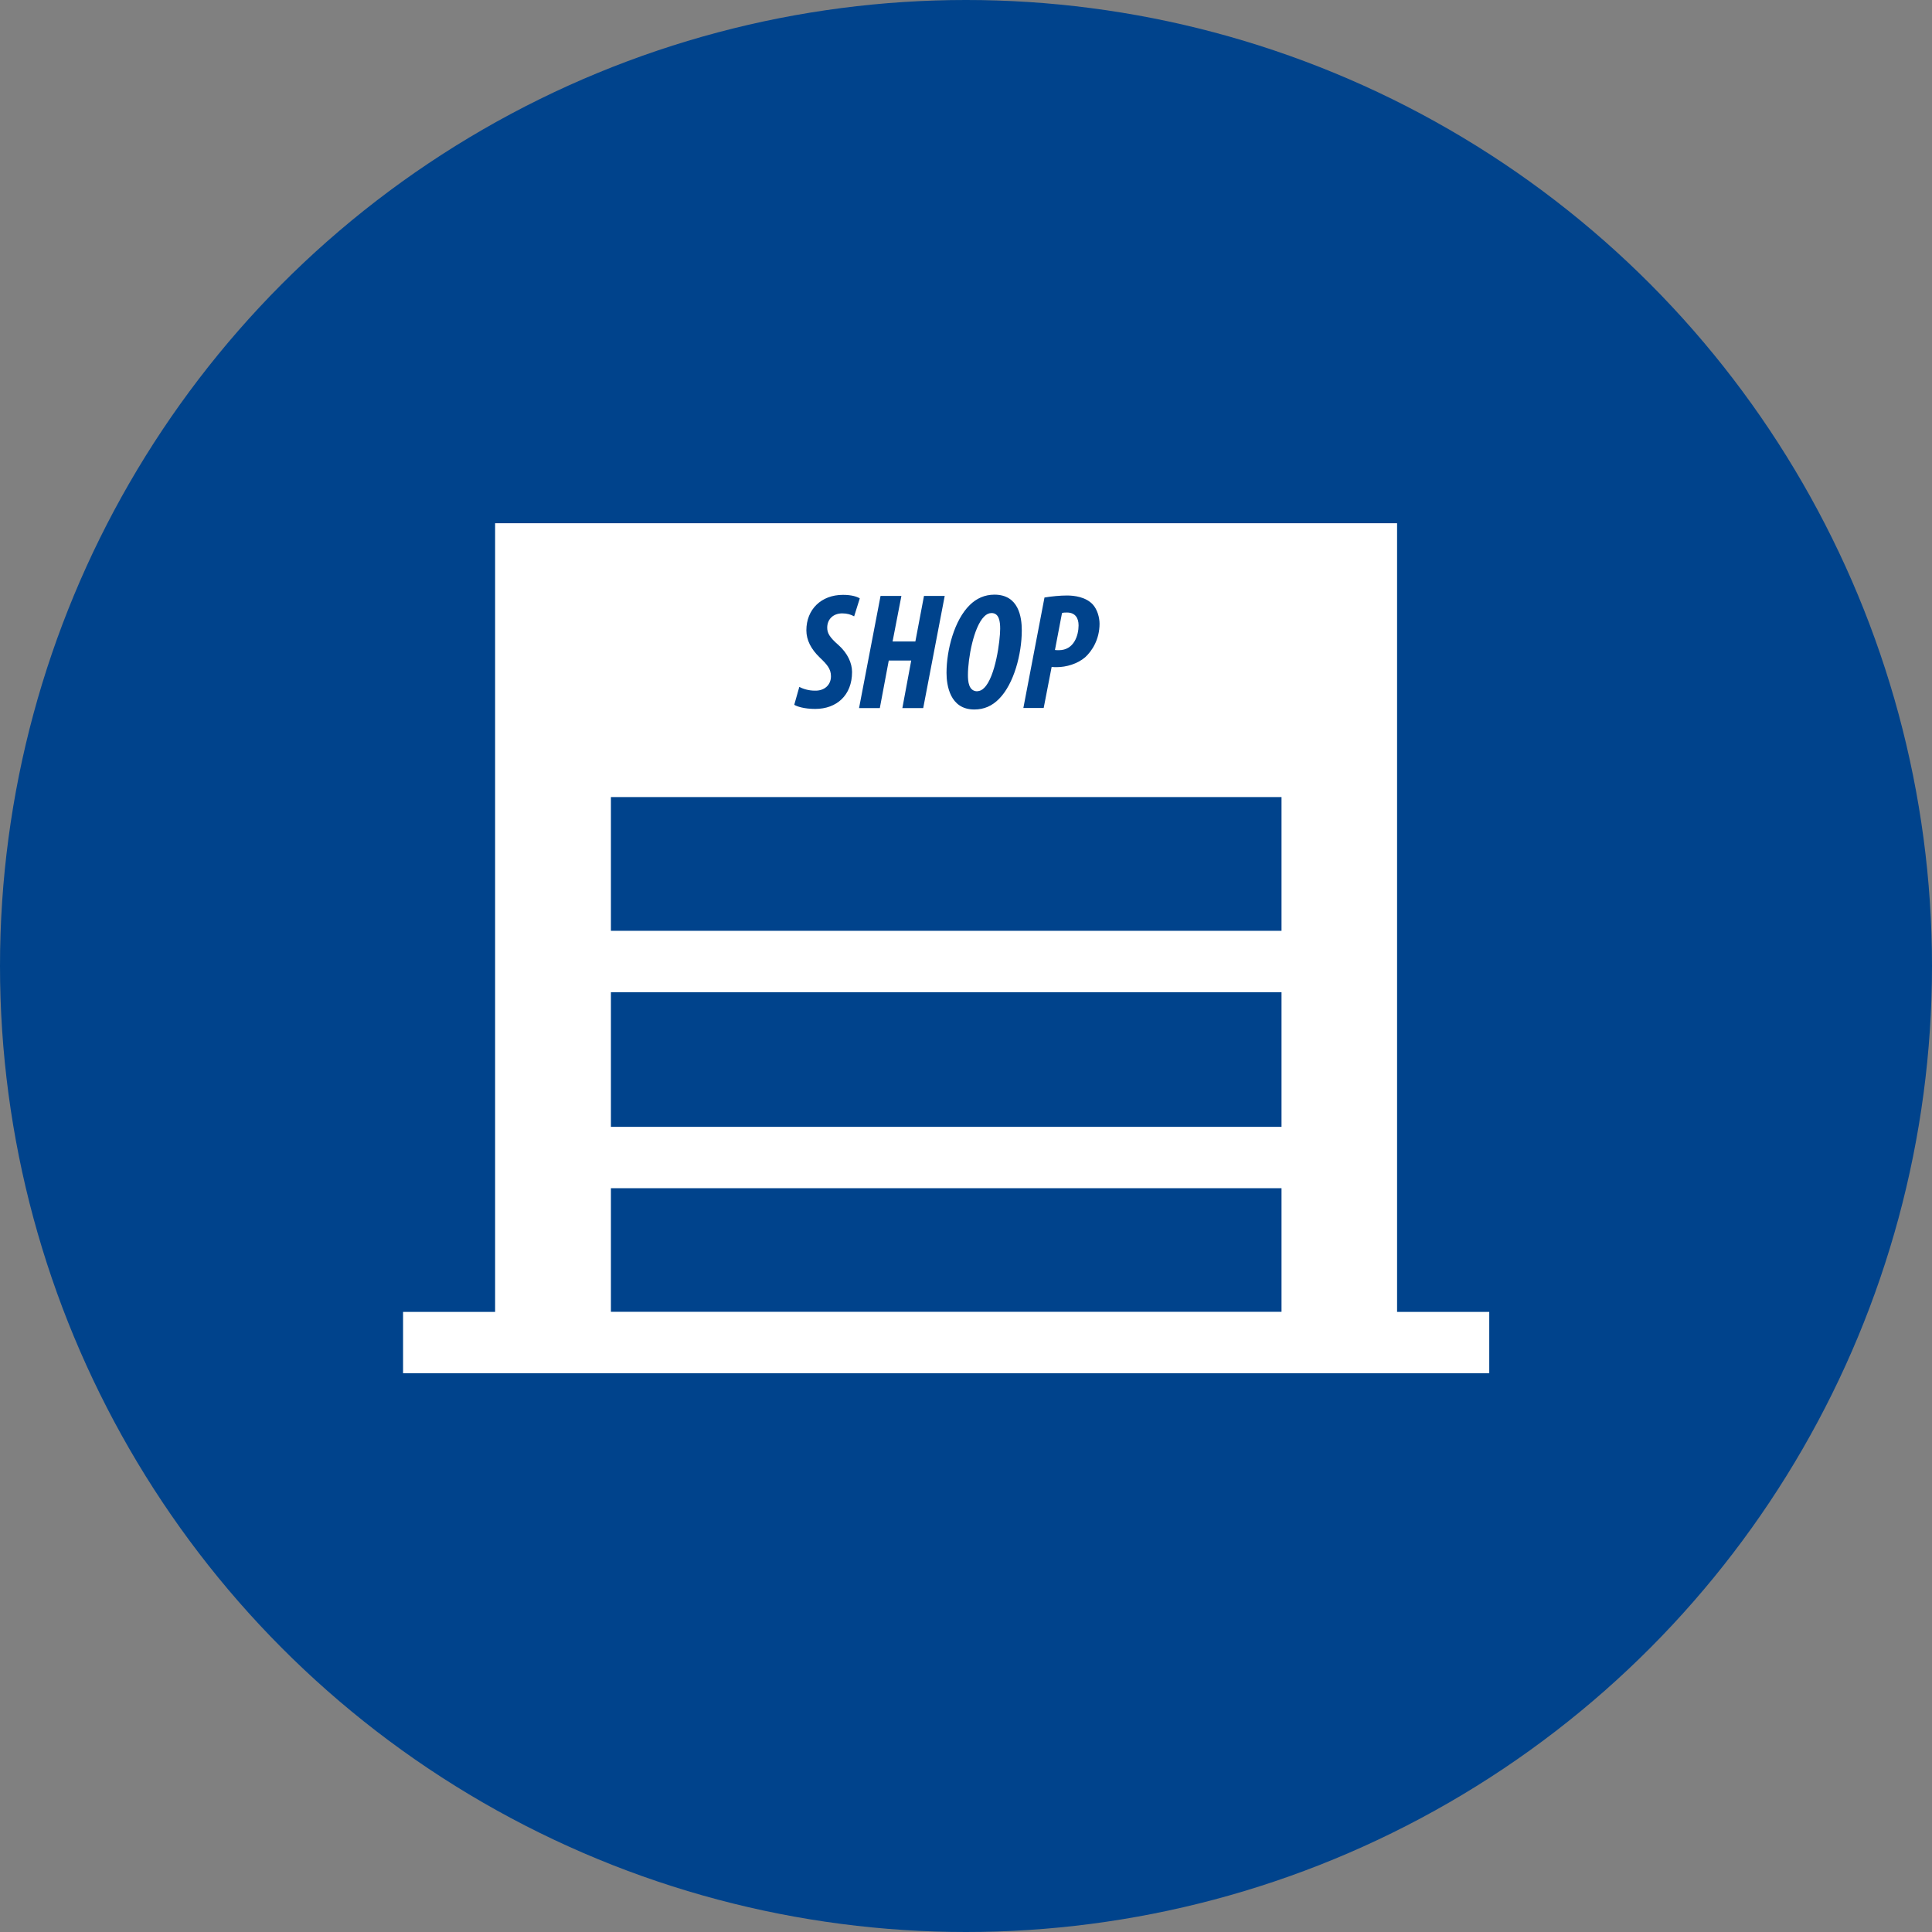
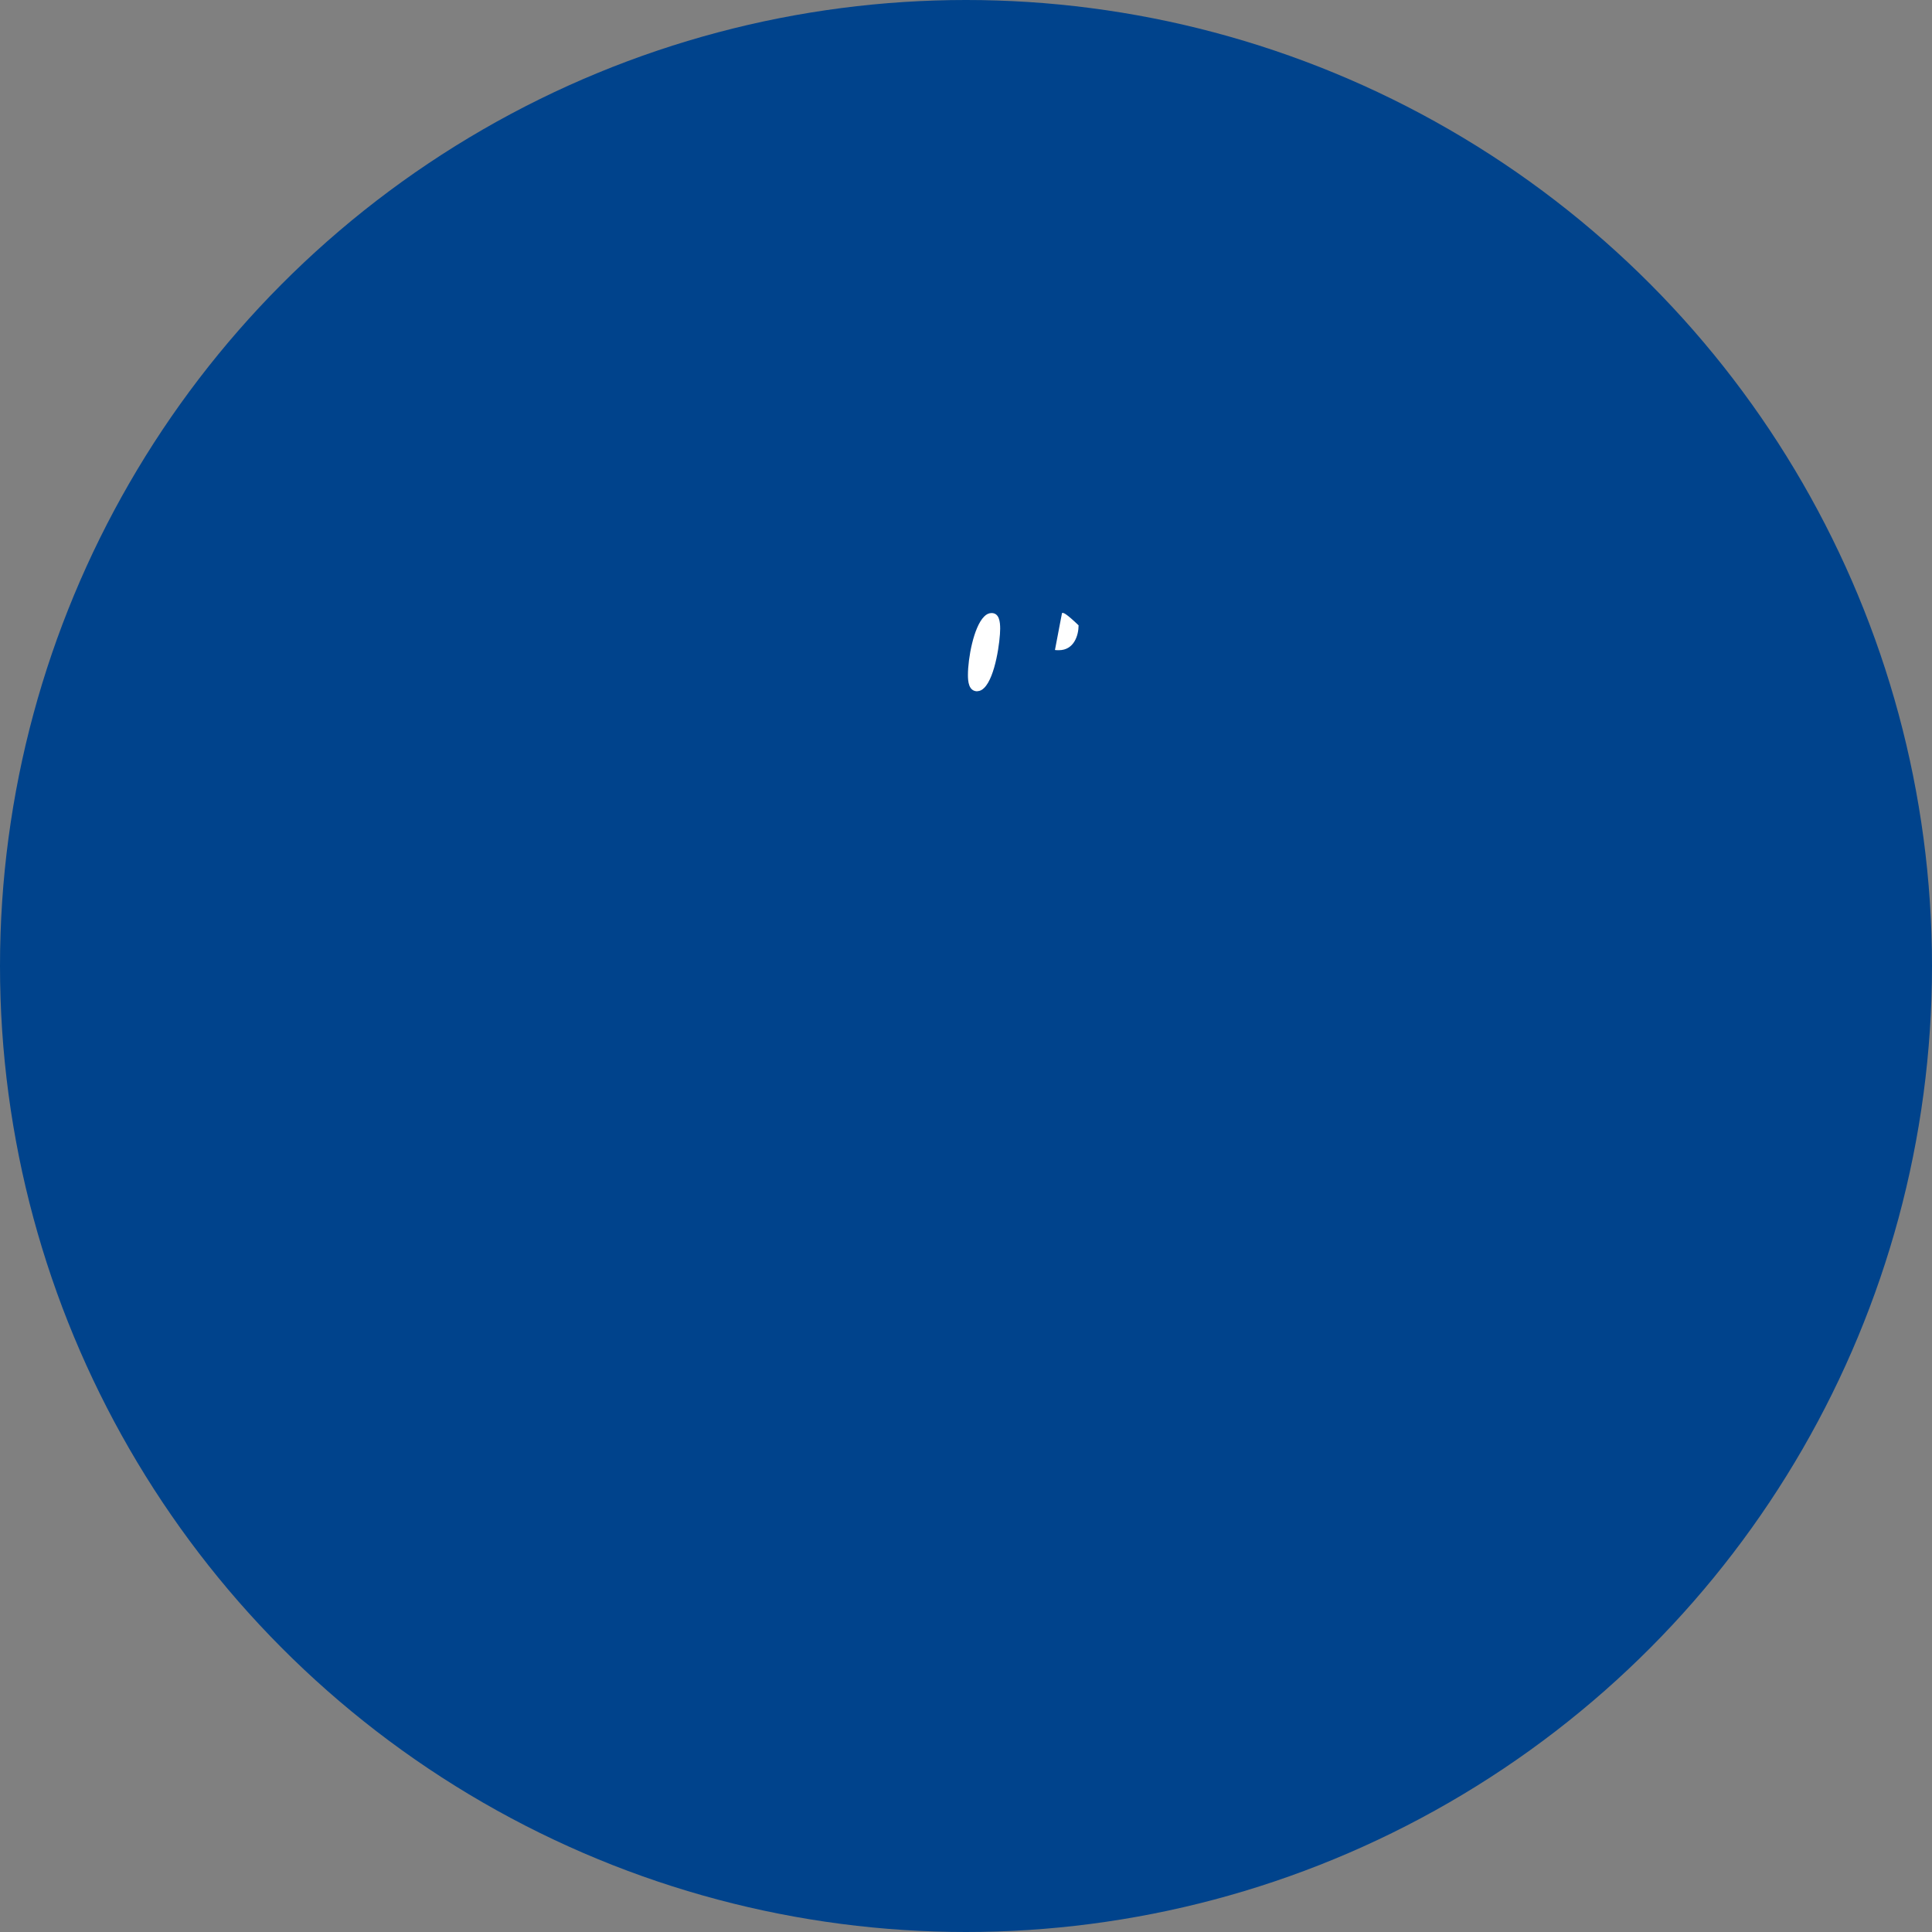
<svg xmlns="http://www.w3.org/2000/svg" width="48" height="48" viewBox="0 0 48 48" fill="none">
  <rect x="0" y="0" width="48" height="48" fill="#808080" stroke="none" />
  <circle cx="24" cy="24" r="24" fill="#00438C" />
  <path d="M24.283 17.172C24.341 17.172 24.402 17.143 24.452 17.09C24.73 16.818 24.849 15.921 24.849 15.62C24.849 15.446 24.825 15.231 24.635 15.231C24.569 15.231 24.505 15.261 24.45 15.319C24.19 15.578 24.048 16.355 24.048 16.77C24.048 16.926 24.064 17.175 24.283 17.175V17.172Z" fill="white" />
-   <path d="M26.797 15.536C26.797 15.351 26.71 15.218 26.509 15.218C26.464 15.218 26.414 15.218 26.385 15.232L26.21 16.149C26.242 16.154 26.271 16.154 26.306 16.154C26.686 16.154 26.797 15.781 26.797 15.538V15.536Z" fill="white" />
-   <path d="M34.71 32.594V13H12.301V32.594H10.014V34.119H37V32.594H34.713H34.71ZM25.951 14.845C26.12 14.816 26.34 14.795 26.509 14.795C26.694 14.795 26.977 14.832 27.149 15.017C27.265 15.144 27.318 15.345 27.318 15.496C27.318 15.884 27.133 16.173 26.959 16.331C26.766 16.495 26.491 16.575 26.255 16.575C26.21 16.575 26.168 16.575 26.128 16.569L25.93 17.59H25.425L25.951 14.84V14.845ZM24.095 15.03C24.259 14.869 24.463 14.774 24.706 14.774C25.309 14.774 25.386 15.329 25.386 15.662C25.386 16.249 25.19 16.992 24.822 17.362C24.648 17.54 24.447 17.627 24.206 17.627C23.598 17.627 23.516 17.019 23.516 16.717C23.516 16.151 23.709 15.406 24.095 15.03ZM22.395 14.806L22.176 15.937H22.742L22.956 14.806H23.471L22.937 17.592H22.419L22.639 16.411H22.081L21.859 17.592H21.343L21.877 14.806H22.393H22.395ZM19.857 17.064C19.95 17.116 20.093 17.159 20.243 17.159C20.479 17.167 20.645 17.021 20.645 16.802C20.645 16.617 20.547 16.508 20.365 16.334C20.151 16.128 20.034 15.903 20.034 15.66C20.034 15.142 20.402 14.779 20.944 14.779C21.158 14.779 21.295 14.824 21.361 14.867L21.221 15.313C21.139 15.268 21.047 15.239 20.925 15.239C20.706 15.239 20.552 15.38 20.552 15.594C20.552 15.726 20.605 15.829 20.833 16.027C21.06 16.231 21.169 16.474 21.169 16.696C21.169 17.275 20.785 17.613 20.254 17.613C19.974 17.613 19.794 17.55 19.733 17.51L19.86 17.061L19.857 17.064ZM31.837 32.591H15.178V29.521H31.839V32.591H31.837ZM31.837 27.996H15.178V24.651H31.839V27.996H31.837ZM31.837 23.126H15.178V19.803H31.839V23.126H31.837Z" fill="white" />
+   <path d="M26.797 15.536C26.464 15.218 26.414 15.218 26.385 15.232L26.21 16.149C26.242 16.154 26.271 16.154 26.306 16.154C26.686 16.154 26.797 15.781 26.797 15.538V15.536Z" fill="white" />
</svg>